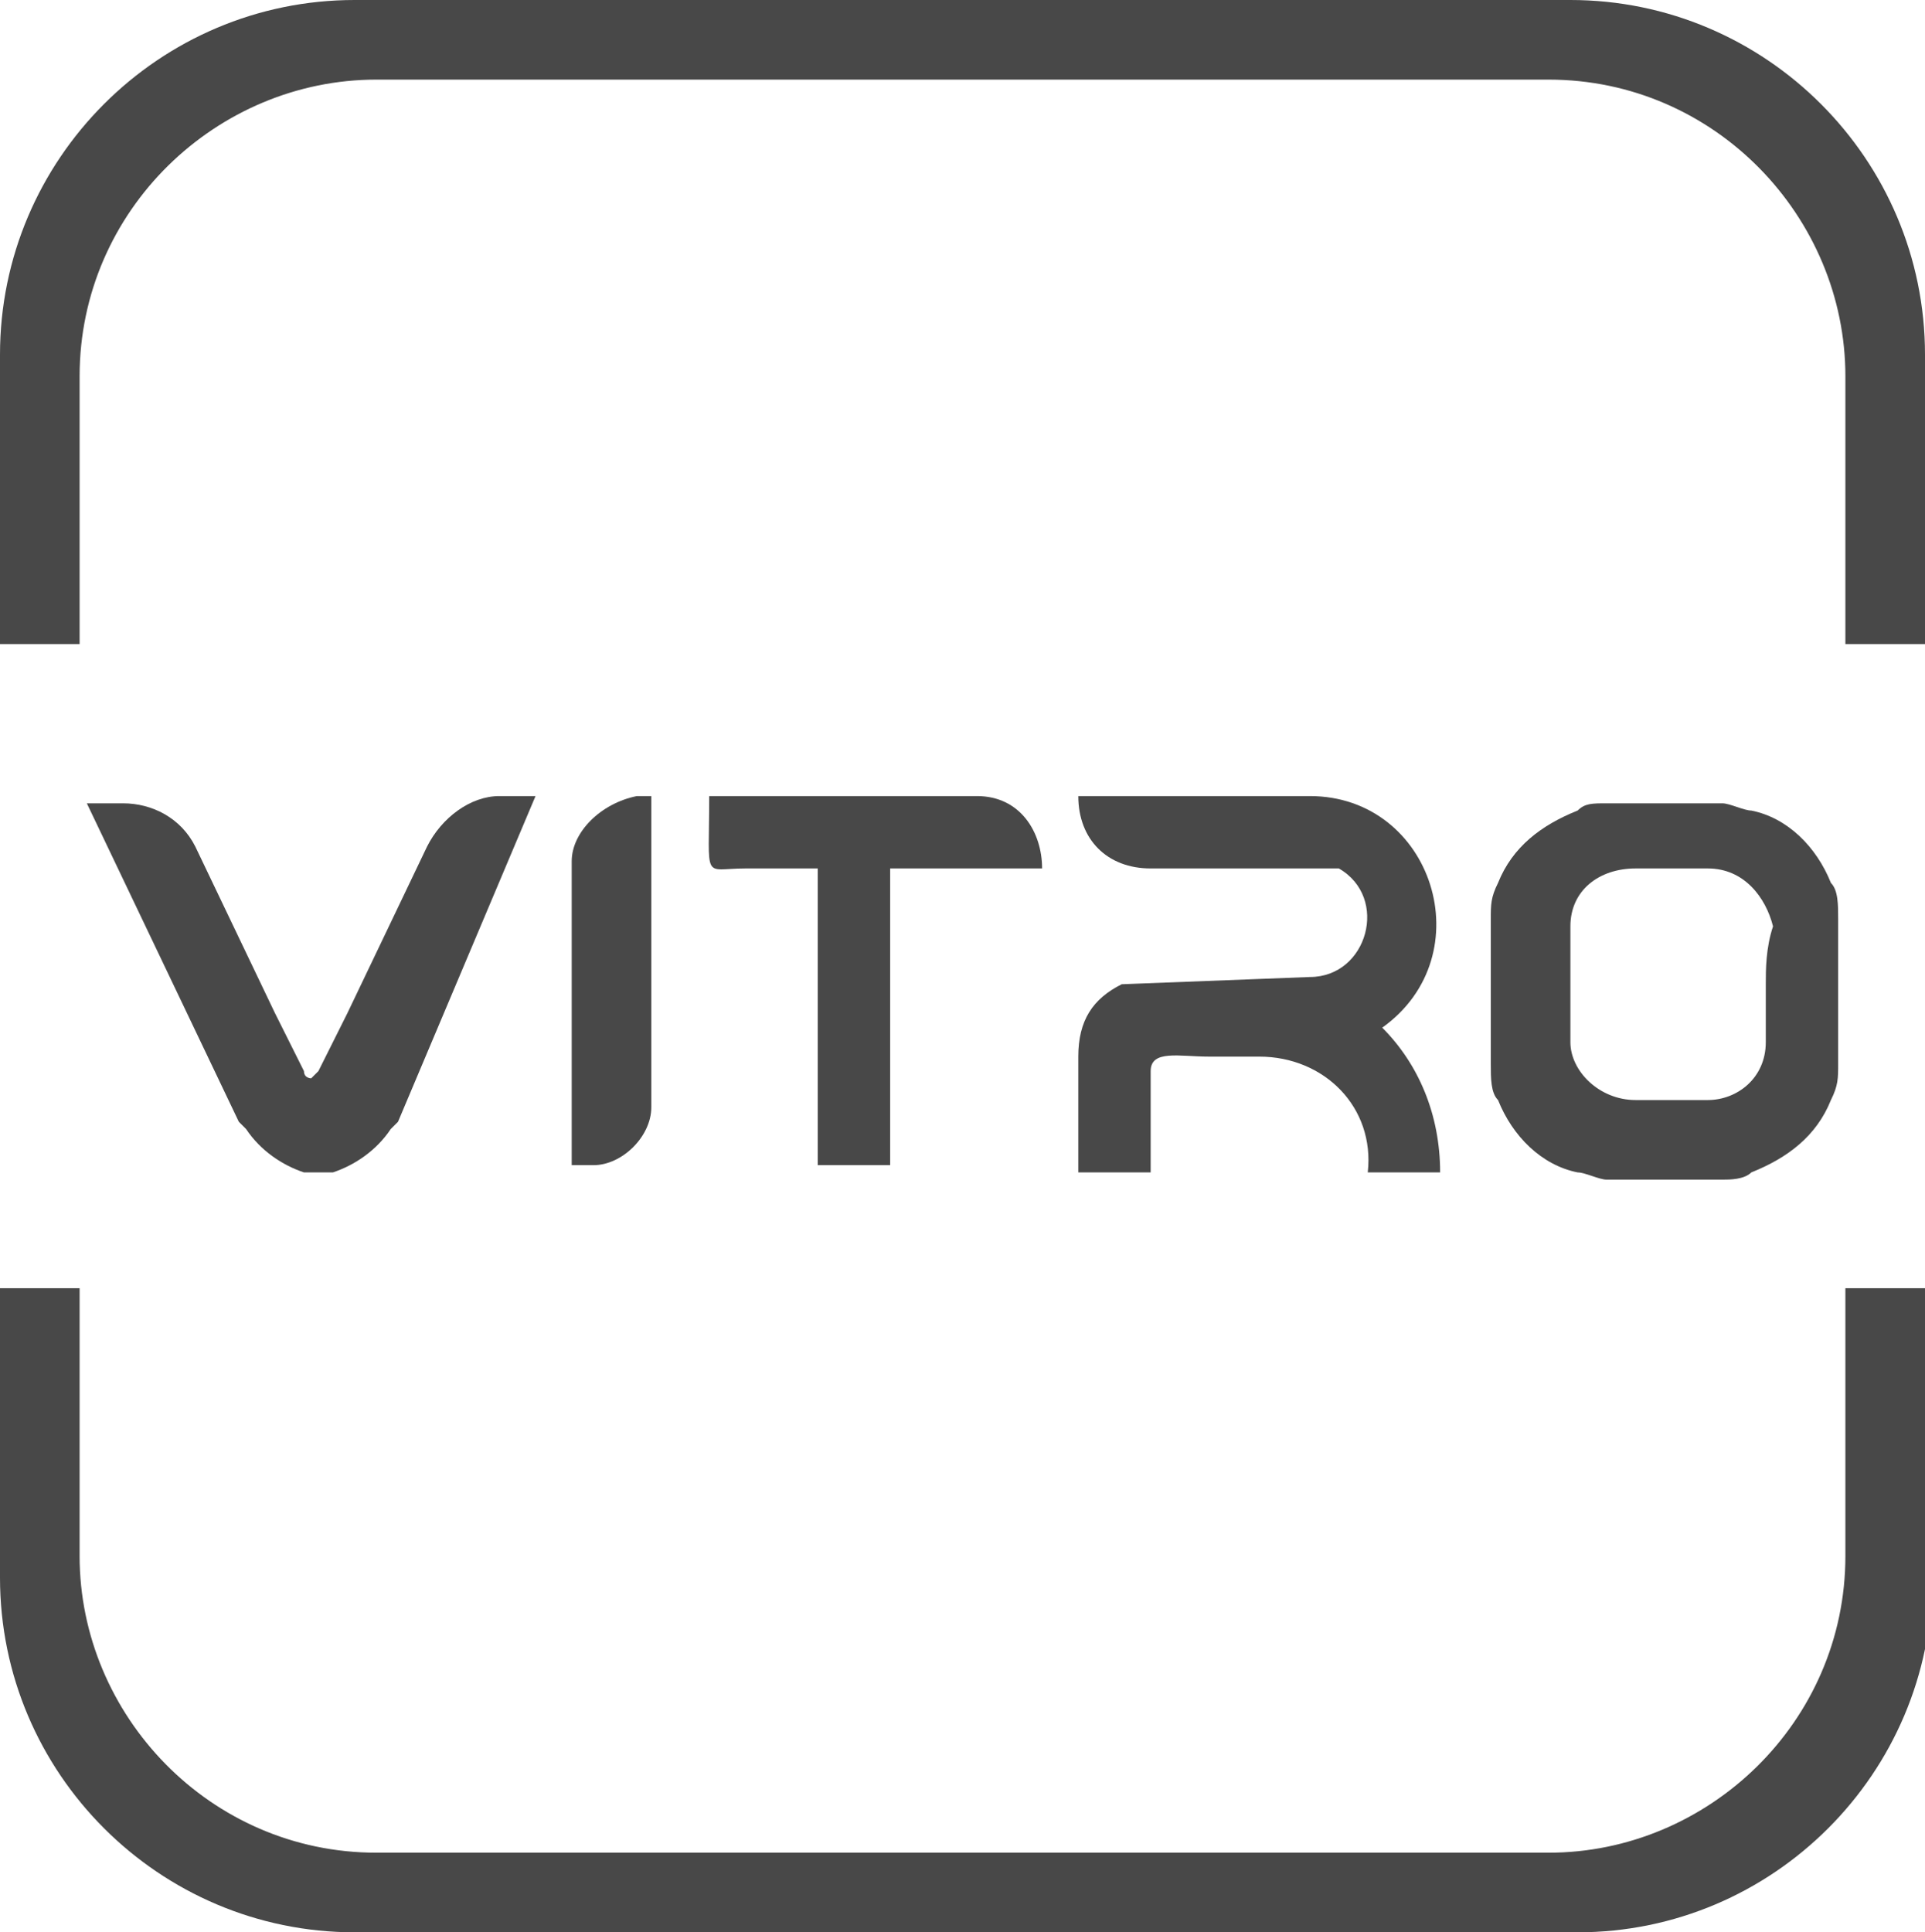
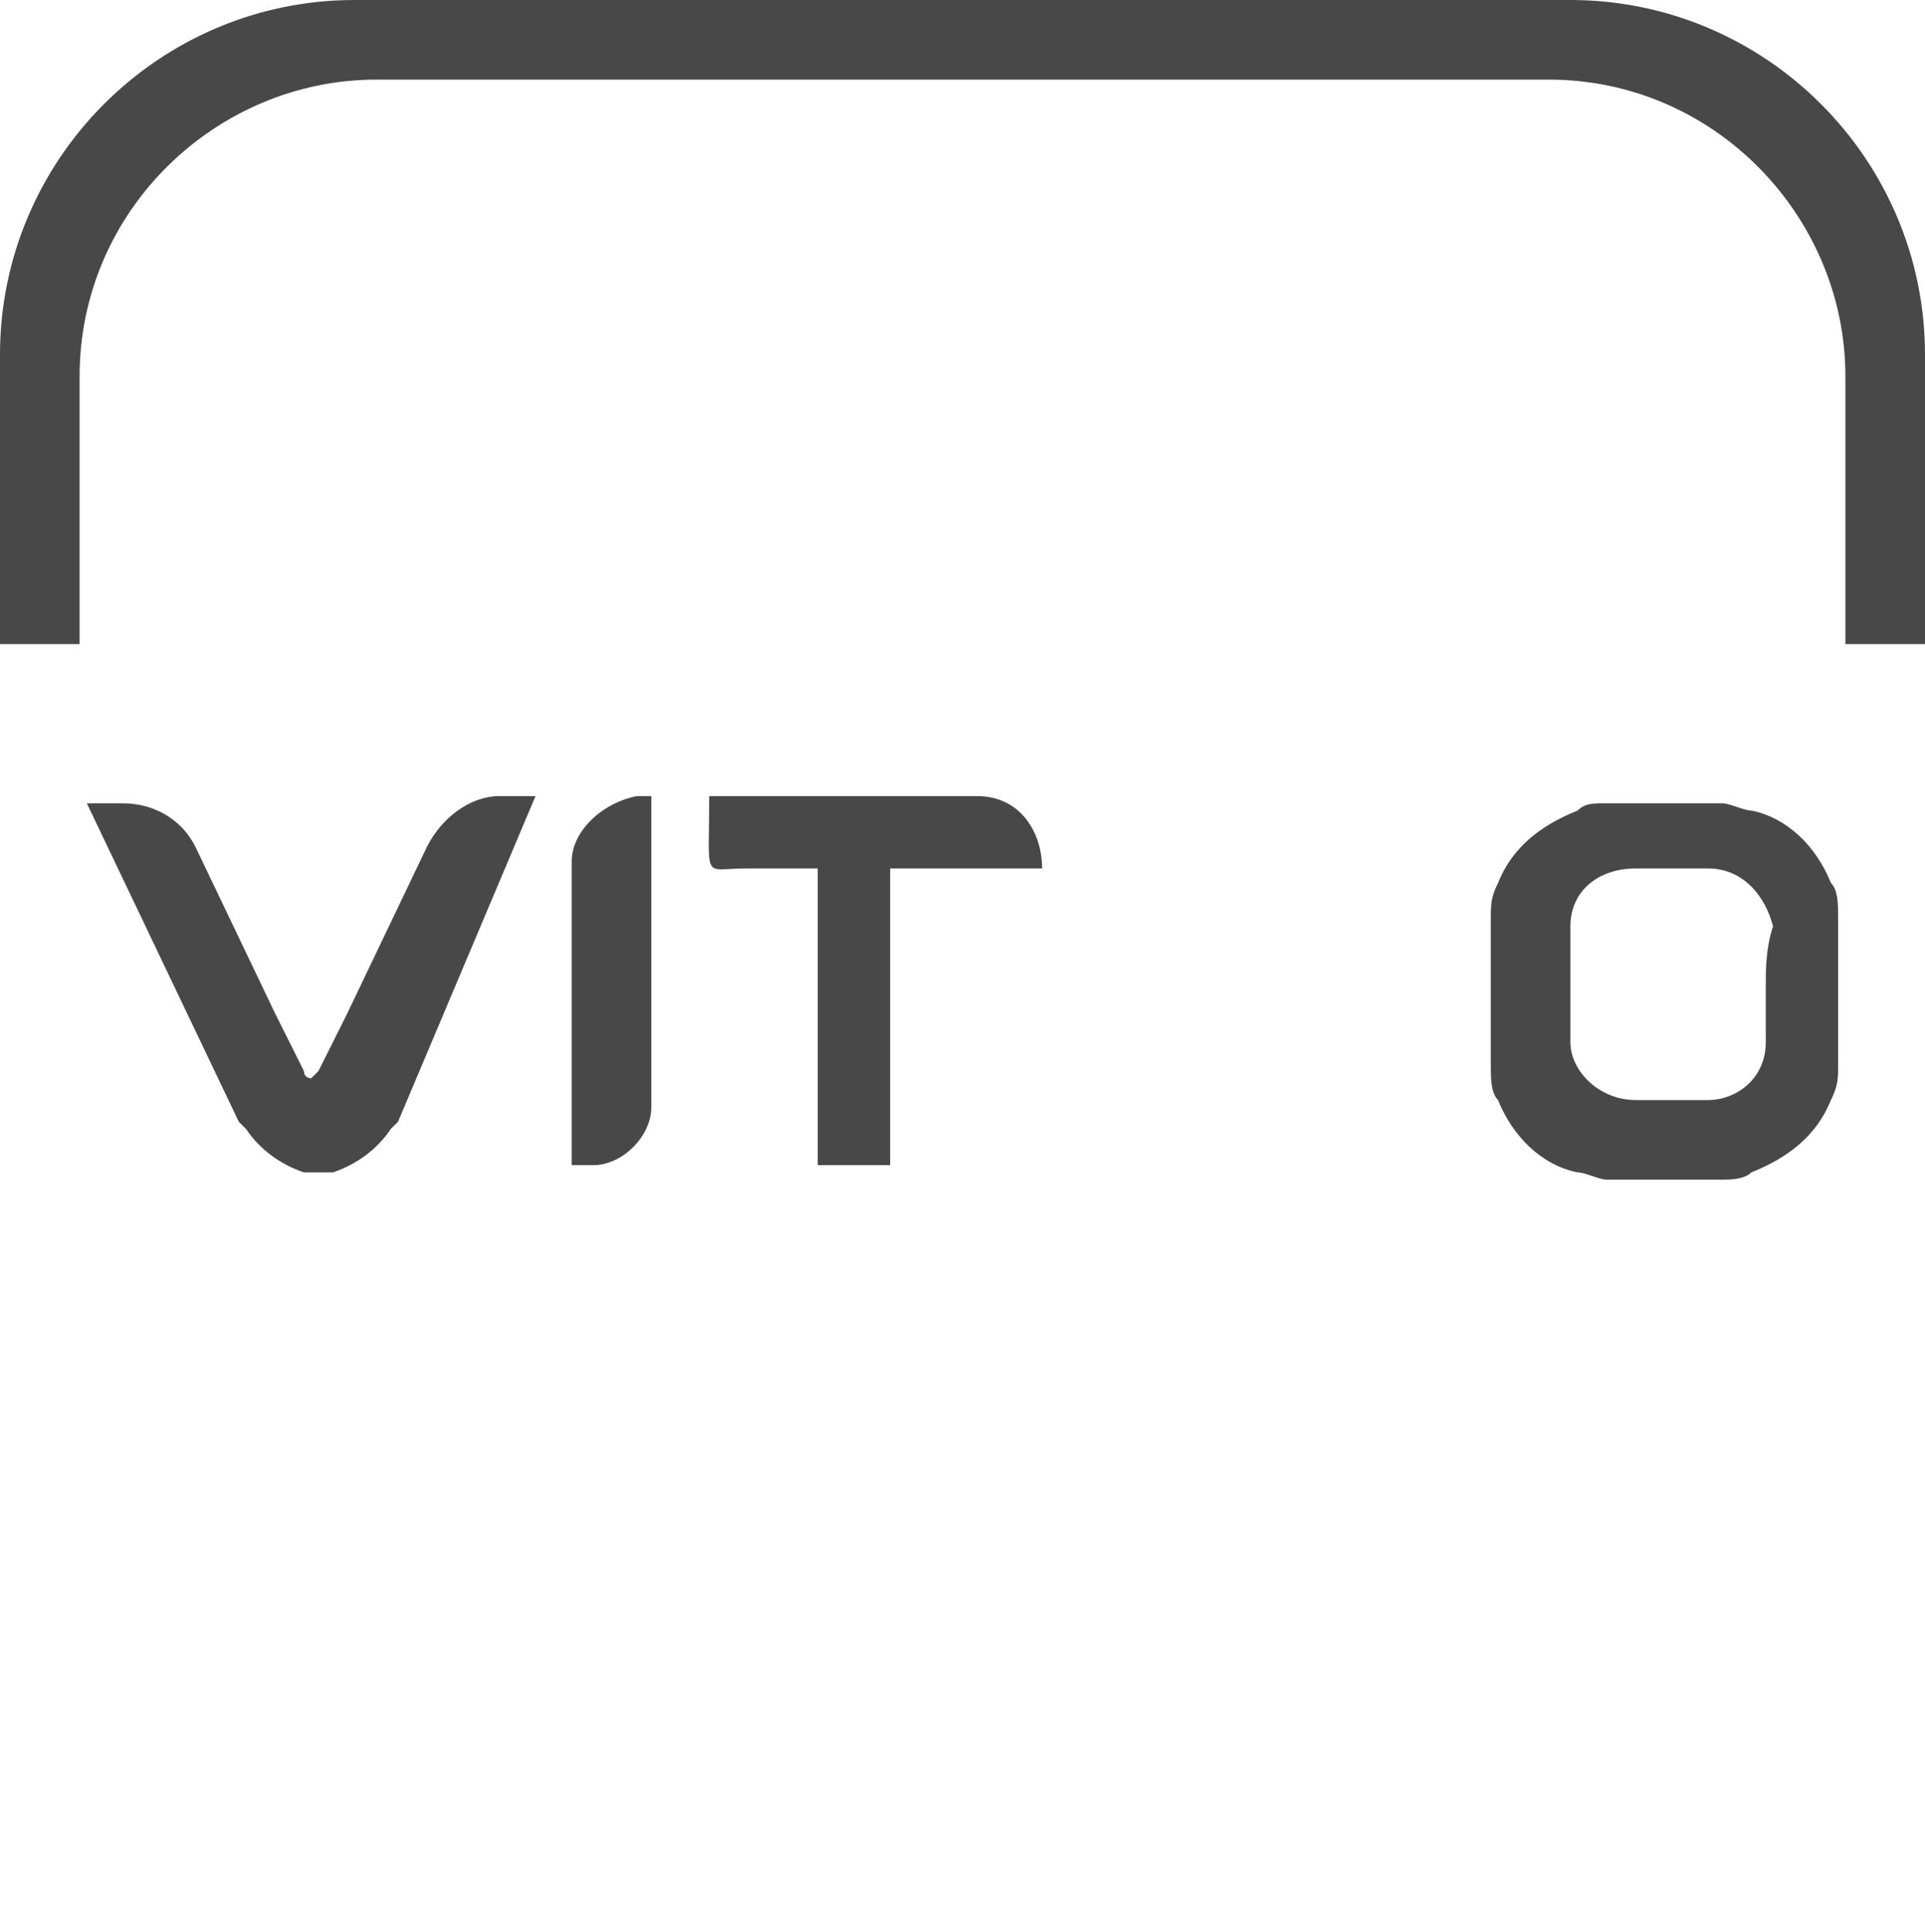
<svg xmlns="http://www.w3.org/2000/svg" version="1.1" id="图层_1" x="0px" y="0px" viewBox="0 0 26.6 26.7" style="enable-background:new 0 0 26.6 26.7;" xml:space="preserve">
  <style type="text/css">
	.st0{fill:#484848;}
	.st1{fill-rule:evenodd;clip-rule:evenodd;fill:#484848;}
</style>
  <g>
-     <path class="st0" d="M25.5,17.8v3.7c0,2.3-1.9,4.1-4.1,4.1H5.2c-2.3,0-4.1-1.9-4.1-4.1v-3.7H0v4c0,2.7,2.2,4.9,4.9,4.9h16.9   c2.7,0,4.9-2.2,4.9-4.9v-4C26.6,17.8,25.5,17.8,25.5,17.8z" />
    <path class="st0" d="M1.1,8.9V5.2c0-2.3,1.9-4.1,4.1-4.1h16.2c2.3,0,4.1,1.9,4.1,4.1v3.7h1.1v-4c0-2.7-2.2-4.9-4.9-4.9H4.9   C2.2,0,0,2.2,0,4.9v4L1.1,8.9L1.1,8.9z" />
  </g>
  <g>
    <path class="st1" d="M5.9,11.7L4.8,14l-0.4,0.8c0,0-0.1,0.1-0.1,0.1c0,0-0.1,0-0.1-0.1L3.8,14l-1.1-2.3c-0.2-0.4-0.6-0.6-1-0.6H1.2   l2.1,4.4l0.1,0.1c0.2,0.3,0.5,0.5,0.8,0.6c0.1,0,0.1,0,0.2,0c0.1,0,0.1,0,0.2,0c0.3-0.1,0.6-0.3,0.8-0.6l0.1-0.1L7.4,11H6.9   C6.5,11,6.1,11.3,5.9,11.7" />
    <path class="st1" d="M7.9,11.9v4.2h0.3c0.4,0,0.8-0.4,0.8-0.8v-4.3H8.8C8.3,11.1,7.9,11.5,7.9,11.9" />
    <path class="st1" d="M13.5,11l-3.7,0c0,1.2-0.1,1,0.5,1l1,0v4.1h1v-4.1h2.1C14.4,11.5,14.1,11,13.5,11" />
-     <path class="st1" d="M18.1,11h-3.2c0,0.6,0.4,1,1,1l2.6,0c0.7,0.4,0.4,1.5-0.4,1.5l-2.6,0.1c-0.4,0.2-0.6,0.5-0.6,1h0v1.6h1v-1.4   c0-0.3,0.4-0.2,0.8-0.2h0.7c0.9,0,1.6,0.7,1.5,1.6h1c0-0.8-0.3-1.5-0.8-2C20.5,13.2,19.8,11,18.1,11" />
    <path class="st1" d="M25.4,12.7L25.4,12.7c0-0.2,0-0.4-0.1-0.5c-0.2-0.5-0.6-0.9-1.1-1c-0.1,0-0.3-0.1-0.4-0.1h0   c-0.3,0-0.5,0-0.8,0c-0.3,0-0.5,0-0.8,0h0c-0.2,0-0.3,0-0.4,0.1c-0.5,0.2-0.9,0.5-1.1,1c-0.1,0.2-0.1,0.3-0.1,0.5c0,0.3,0,0.6,0,1   v0c0,0.3,0,0.6,0,1c0,0.2,0,0.4,0.1,0.5c0.2,0.5,0.6,0.9,1.1,1c0.1,0,0.3,0.1,0.4,0.1l0.1,0l0.7,0l0.7,0l0.1,0c0.1,0,0.3,0,0.4-0.1   c0.5-0.2,0.9-0.5,1.1-1c0.1-0.2,0.1-0.3,0.1-0.5v0c0-0.3,0-0.6,0-1v0C25.4,13.3,25.4,13,25.4,12.7 M24.4,13.6c0,0.3,0,0.5,0,0.8   c0,0.5-0.4,0.8-0.8,0.8l0,0h-1c-0.5,0-0.9-0.4-0.9-0.8l0,0c0-0.3,0-0.5,0-0.8v0c0-0.3,0-0.5,0-0.8l0,0c0-0.5,0.4-0.8,0.9-0.8h1l0,0   c0.5,0,0.8,0.4,0.9,0.8C24.4,13.1,24.4,13.4,24.4,13.6L24.4,13.6z" />
  </g>
</svg>